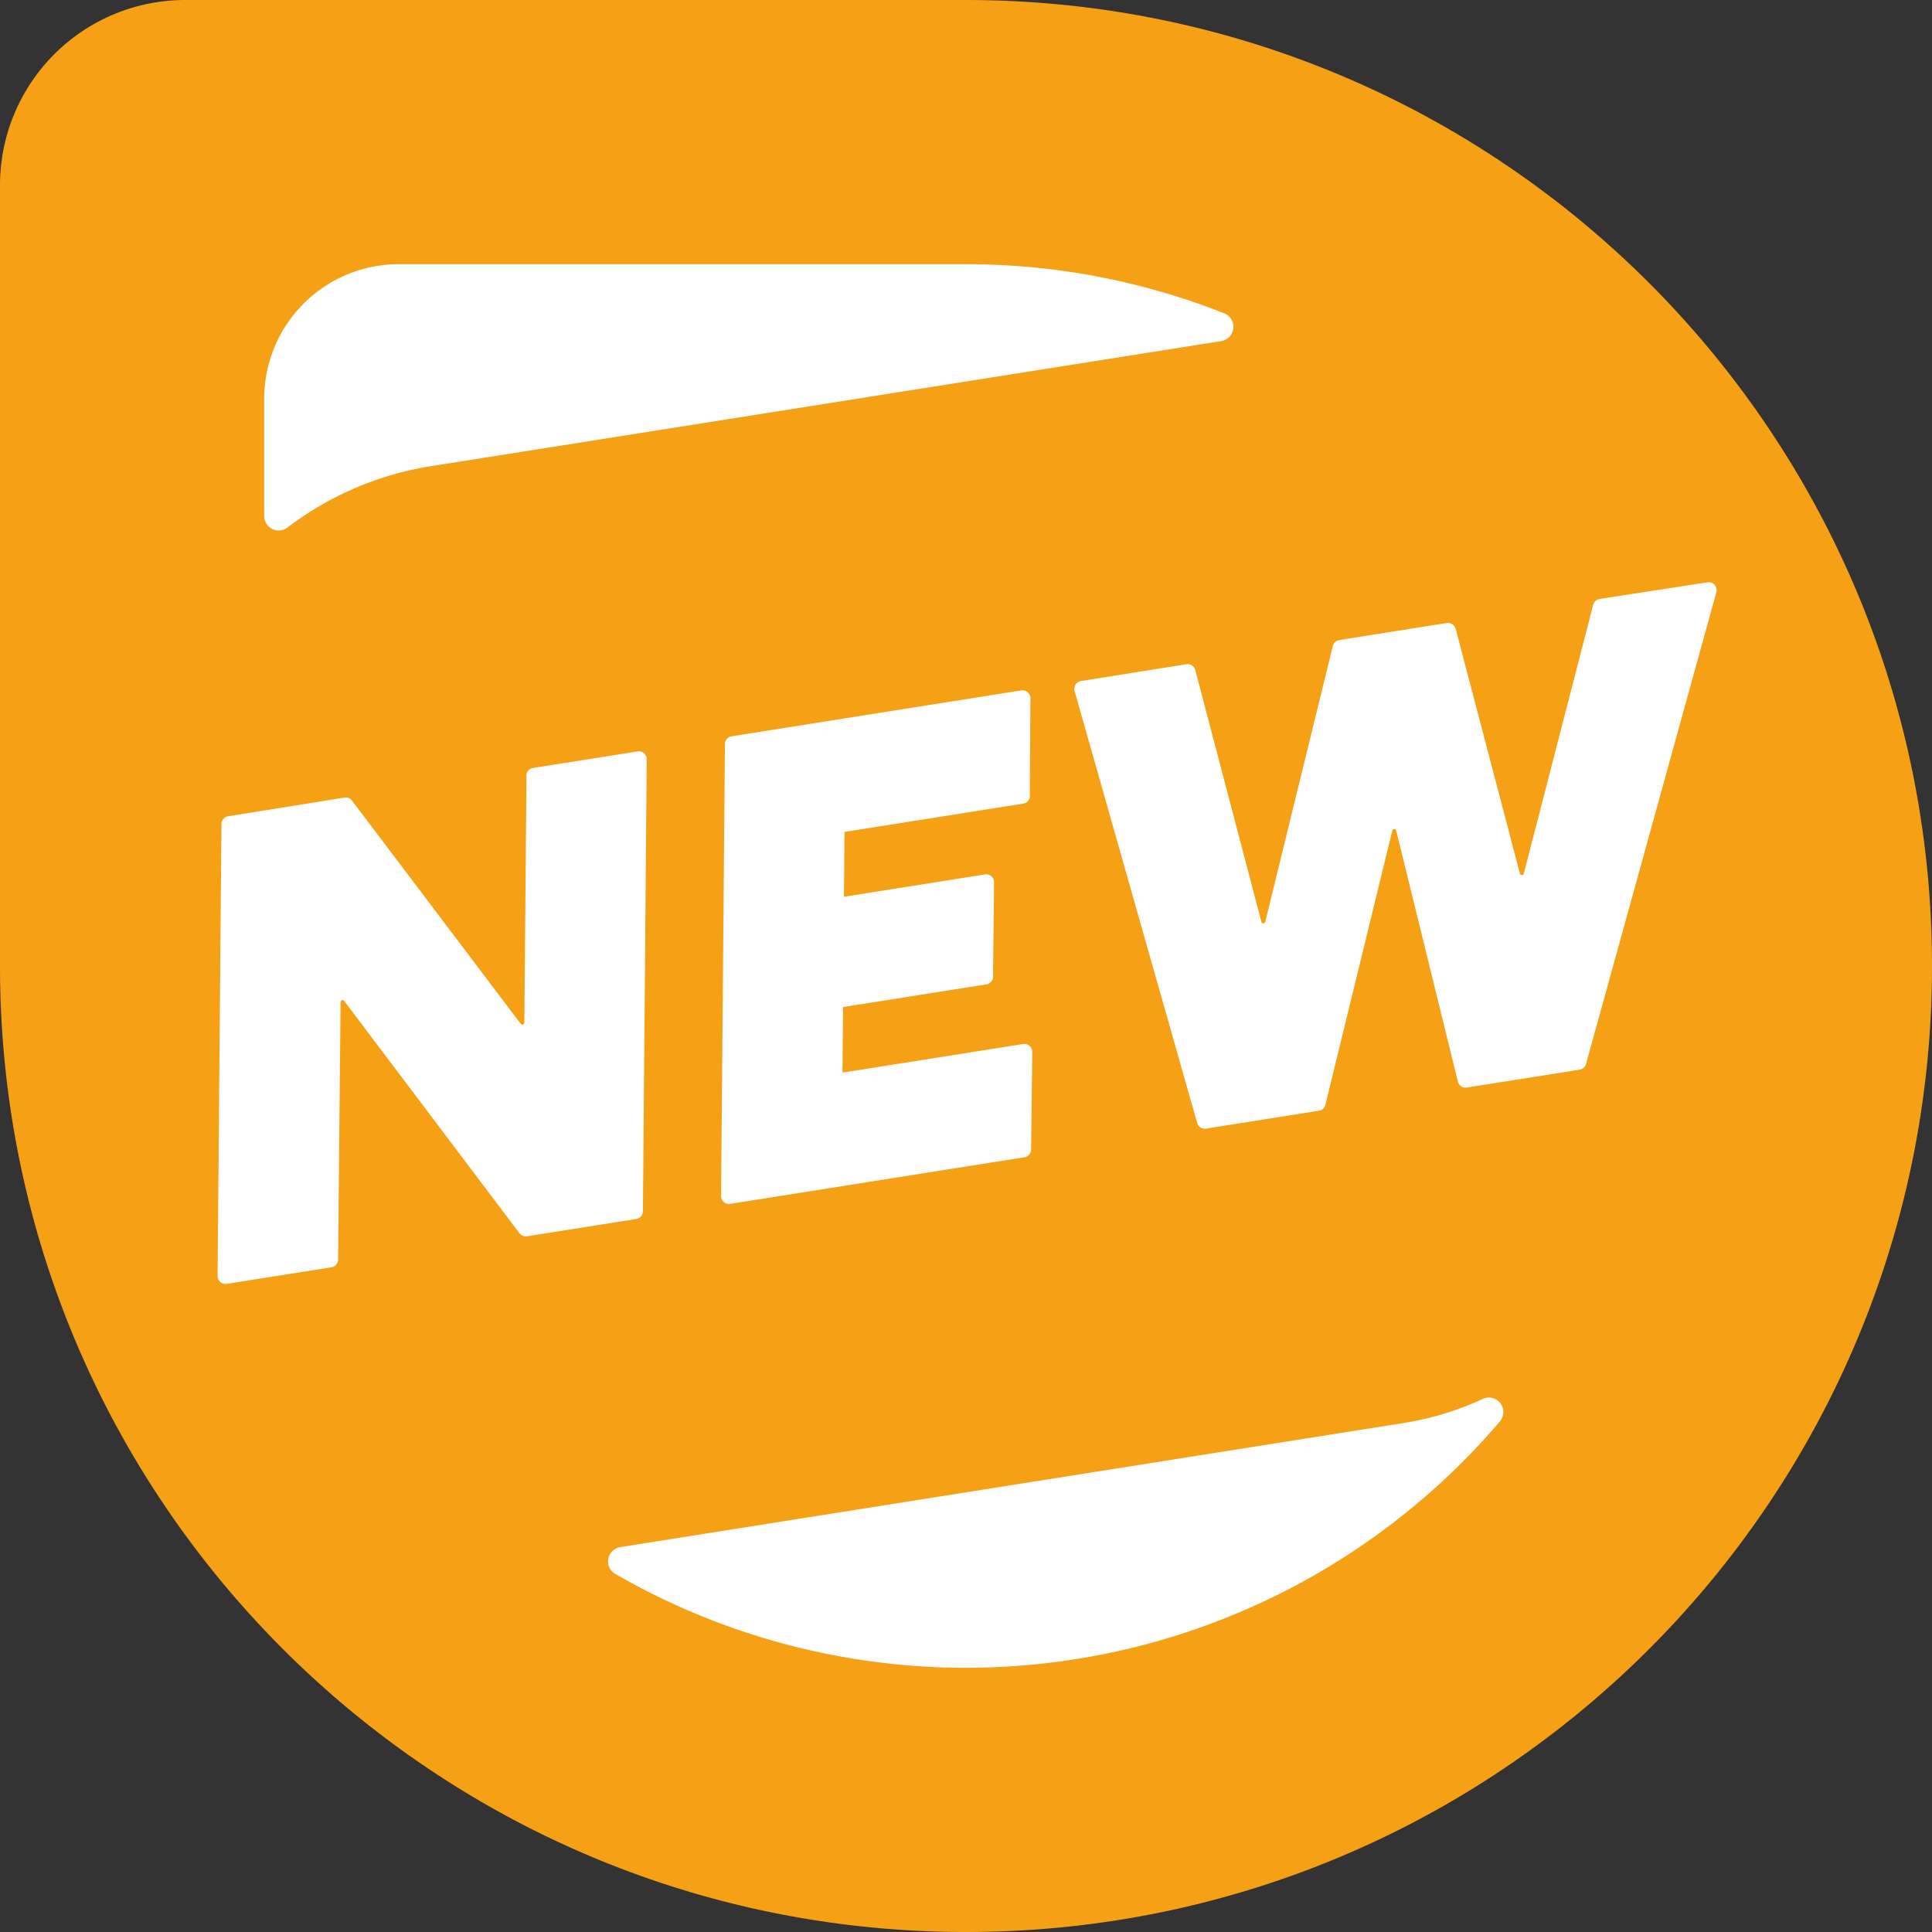
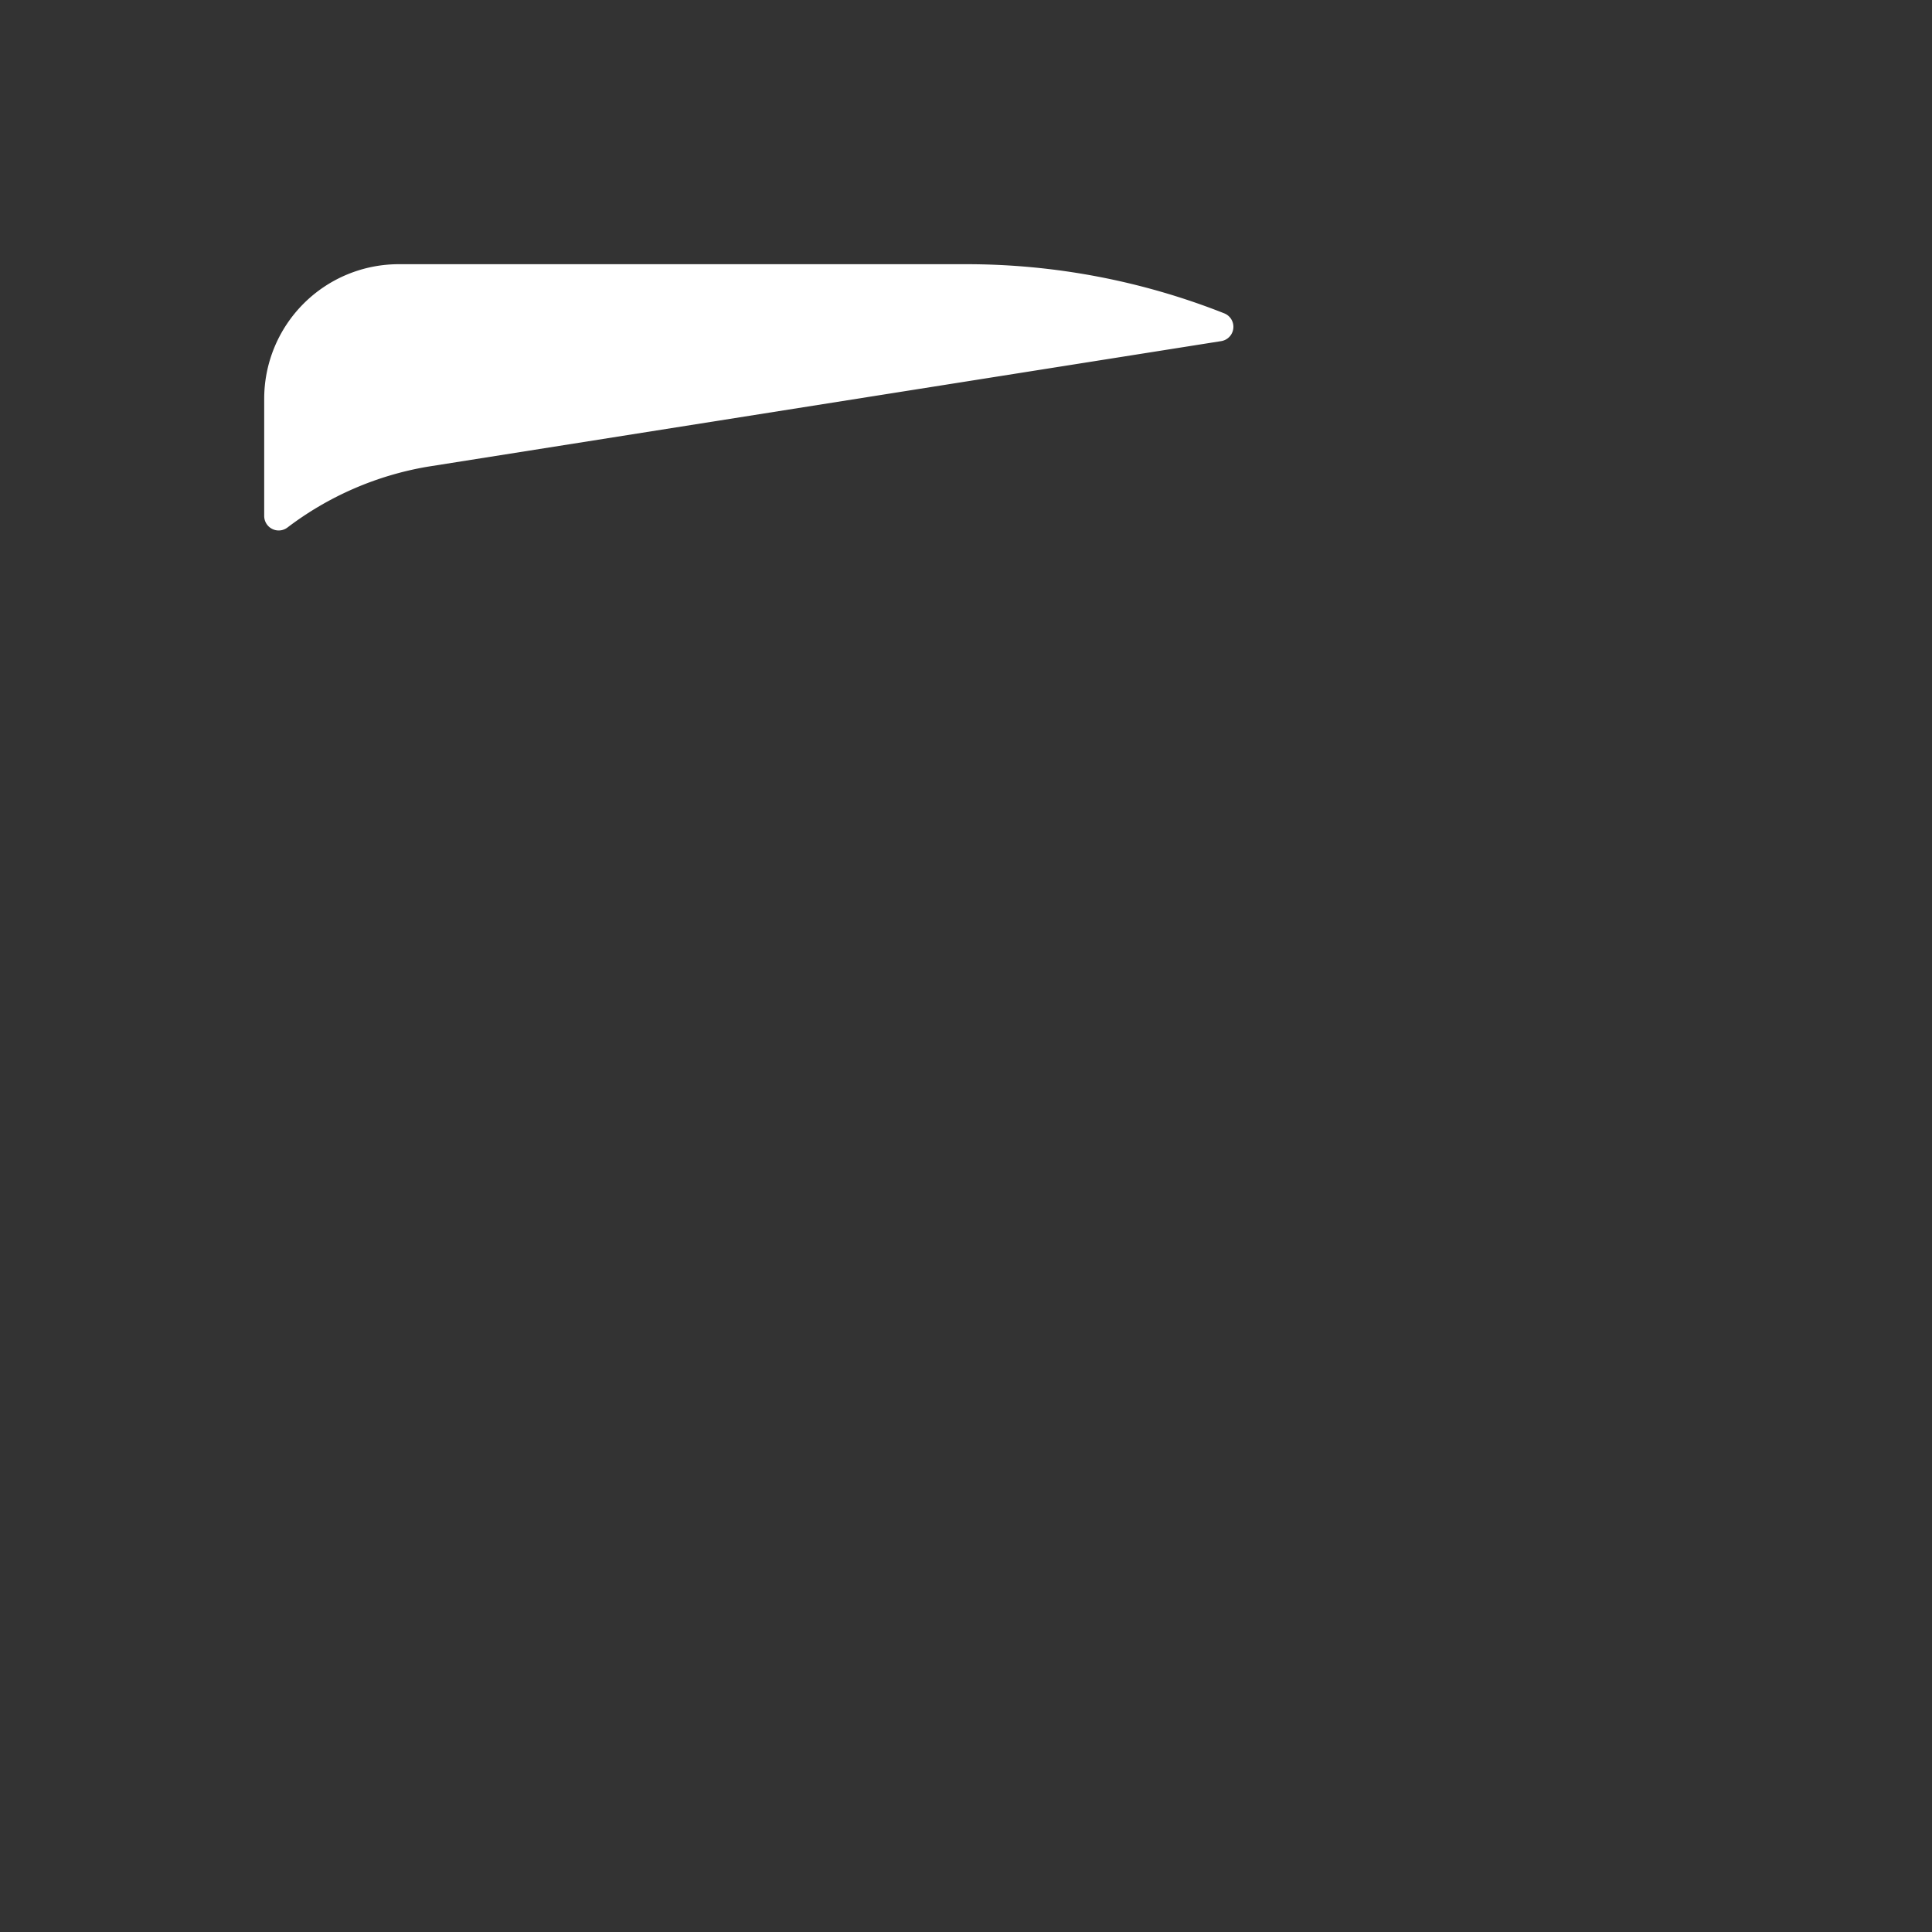
<svg xmlns="http://www.w3.org/2000/svg" id="Capa_1" data-name="Capa 1" viewBox="0 0 400 400">
  <rect x="0" y="0" width="400" height="400" fill="#333333" stroke="none" />
  <defs>
    <style>.cls-1{fill:#f6a016;}.cls-2{fill:#fff;}</style>
  </defs>
-   <path class="cls-1" d="M38.35,0A38.35,38.35,0,0,0,0,38.35V200C0,310.46,89.54,400,200,400s200-89.54,200-200S310.46,0,200,0Z" />
  <path class="cls-2" d="M88.51,96.63l164.3-26a3,3,0,0,0,.62-5.77A145,145,0,0,0,200,54.7H82.56A27.86,27.86,0,0,0,54.7,82.56v24.27a3,3,0,0,0,4.81,2.39A66.3,66.3,0,0,1,88.51,96.63Z" />
-   <path class="cls-2" d="M290.78,294.59,128.43,320.31a3,3,0,0,0-1.05,5.55,145.31,145.31,0,0,0,183.16-31.57,3,3,0,0,0-3.53-4.67A61.93,61.93,0,0,1,290.78,294.59Z" />
-   <path class="cls-2" d="M109,160.56l-.44,51.2a.41.41,0,0,1-.73.24L72.88,165.76a1.64,1.64,0,0,0-1.56-.63L47.23,169a1.63,1.63,0,0,0-1.38,1.6l-.8,93.58a1.63,1.63,0,0,0,1.89,1.63l21.67-3.43a1.65,1.65,0,0,0,1.39-1.6l.51-53.32a.41.41,0,0,1,.73-.25l36.31,48.12a1.65,1.65,0,0,0,1.57.63l22.6-3.58a1.64,1.64,0,0,0,1.39-1.6l.79-93.58a1.63,1.63,0,0,0-1.89-1.63L110.34,159a1.65,1.65,0,0,0-1.38,1.61" />
-   <path class="cls-2" d="M213.21,164.77l.13-20.2a1.65,1.65,0,0,0-1.9-1.63l-36.39,5.76-7.42,1.18-16.16,2.56a1.63,1.63,0,0,0-1.38,1.6l-.8,93.58a1.64,1.64,0,0,0,1.9,1.63l15.62-2.47,7.41-1.18,37.88-6a1.63,1.63,0,0,0,1.38-1.6l.24-20.22a1.63,1.63,0,0,0-1.89-1.63l-37.41,5.92.12-13.57,29.68-4.7a1.63,1.63,0,0,0,1.38-1.6l.21-19.52a1.63,1.63,0,0,0-1.89-1.64l-29.19,4.62.12-13.42,37-5.86a1.64,1.64,0,0,0,1.38-1.61" />
-   <path class="cls-2" d="M329.86,125.18l-14.38,55.71a.41.41,0,0,1-.79,0l-13.31-50.7a1.64,1.64,0,0,0-1.84-1.2l-.83.13-19.42,3.07-2,.33a1.63,1.63,0,0,0-1.34,1.22l-14,57.12a.41.41,0,0,1-.79,0l-13.69-52.14a1.64,1.64,0,0,0-1.84-1.2L223.8,141a1.65,1.65,0,0,0-1.32,2.07l25.38,89.43a1.63,1.63,0,0,0,1.83,1.17l1.81-.29,19.95-3.16,1.62-.25a1.65,1.65,0,0,0,1.34-1.23l13.86-56.8a.41.41,0,0,1,.79,0l12.78,52a1.64,1.64,0,0,0,1.85,1.23l.4-.07,21.31-3.37,1.65-.26a1.65,1.65,0,0,0,1.32-1.19l27-97.72a1.64,1.64,0,0,0-1.84-2L331.19,124a1.67,1.67,0,0,0-1.33,1.21" />
</svg>